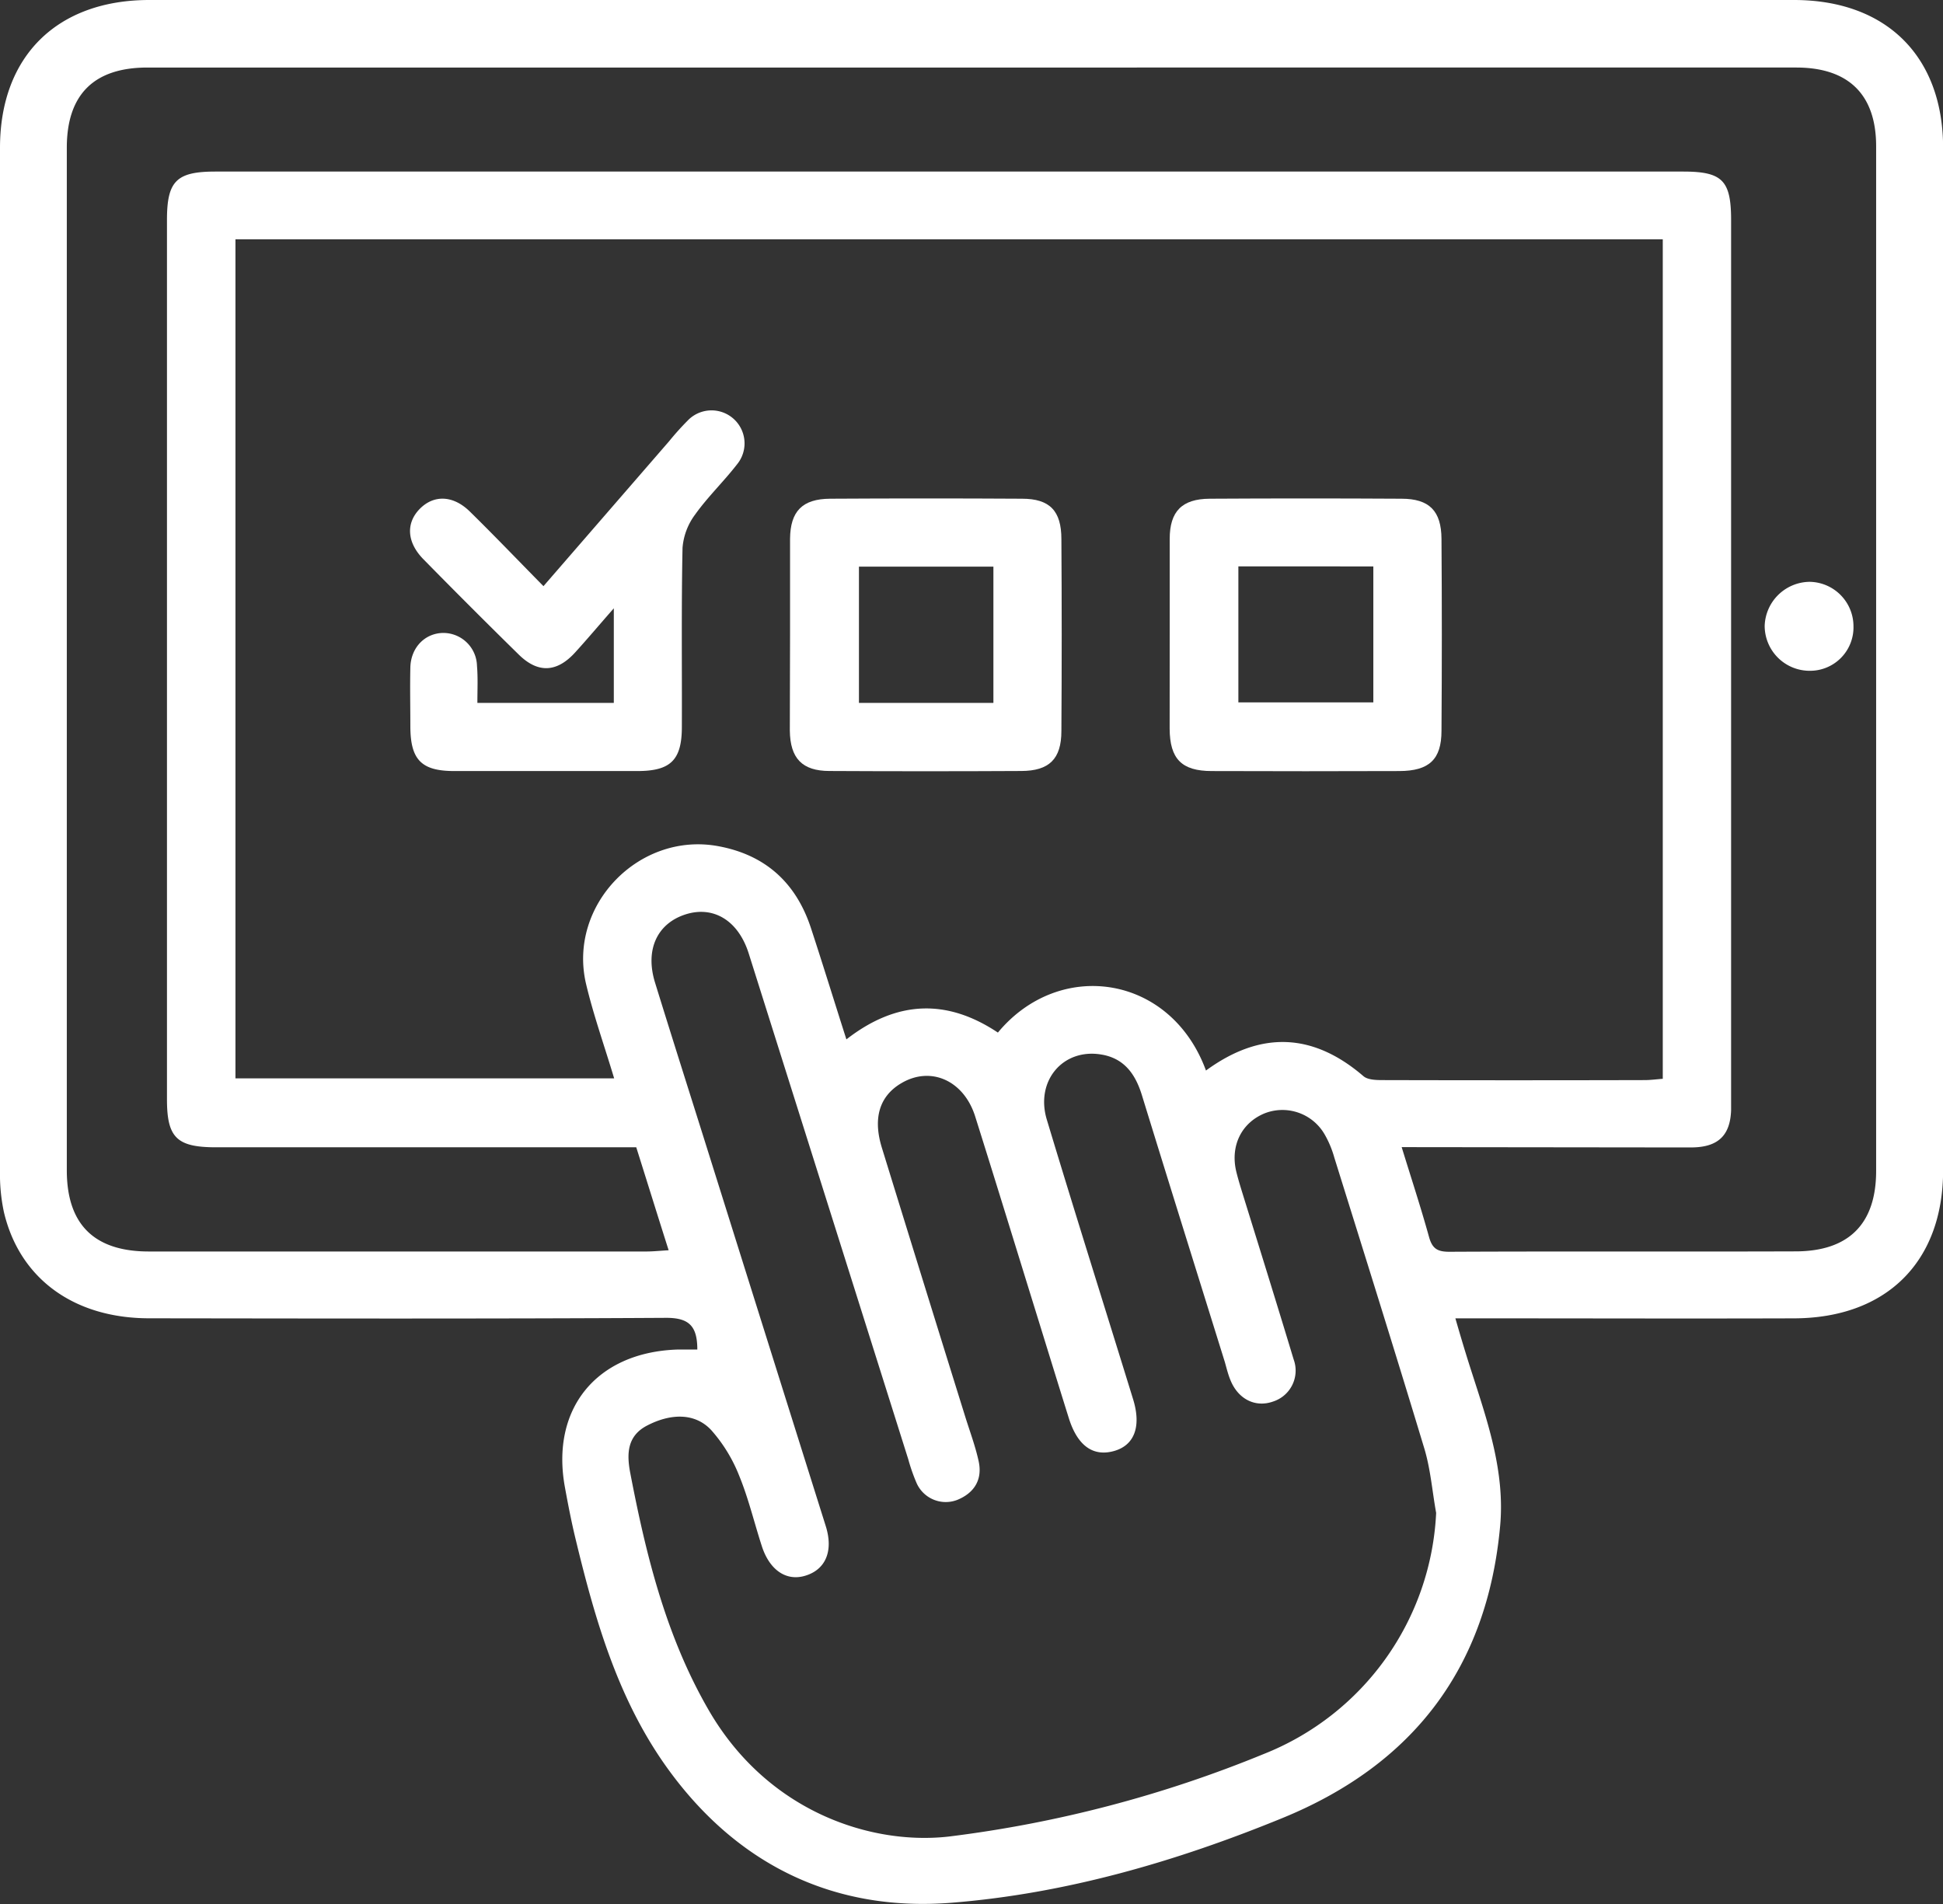
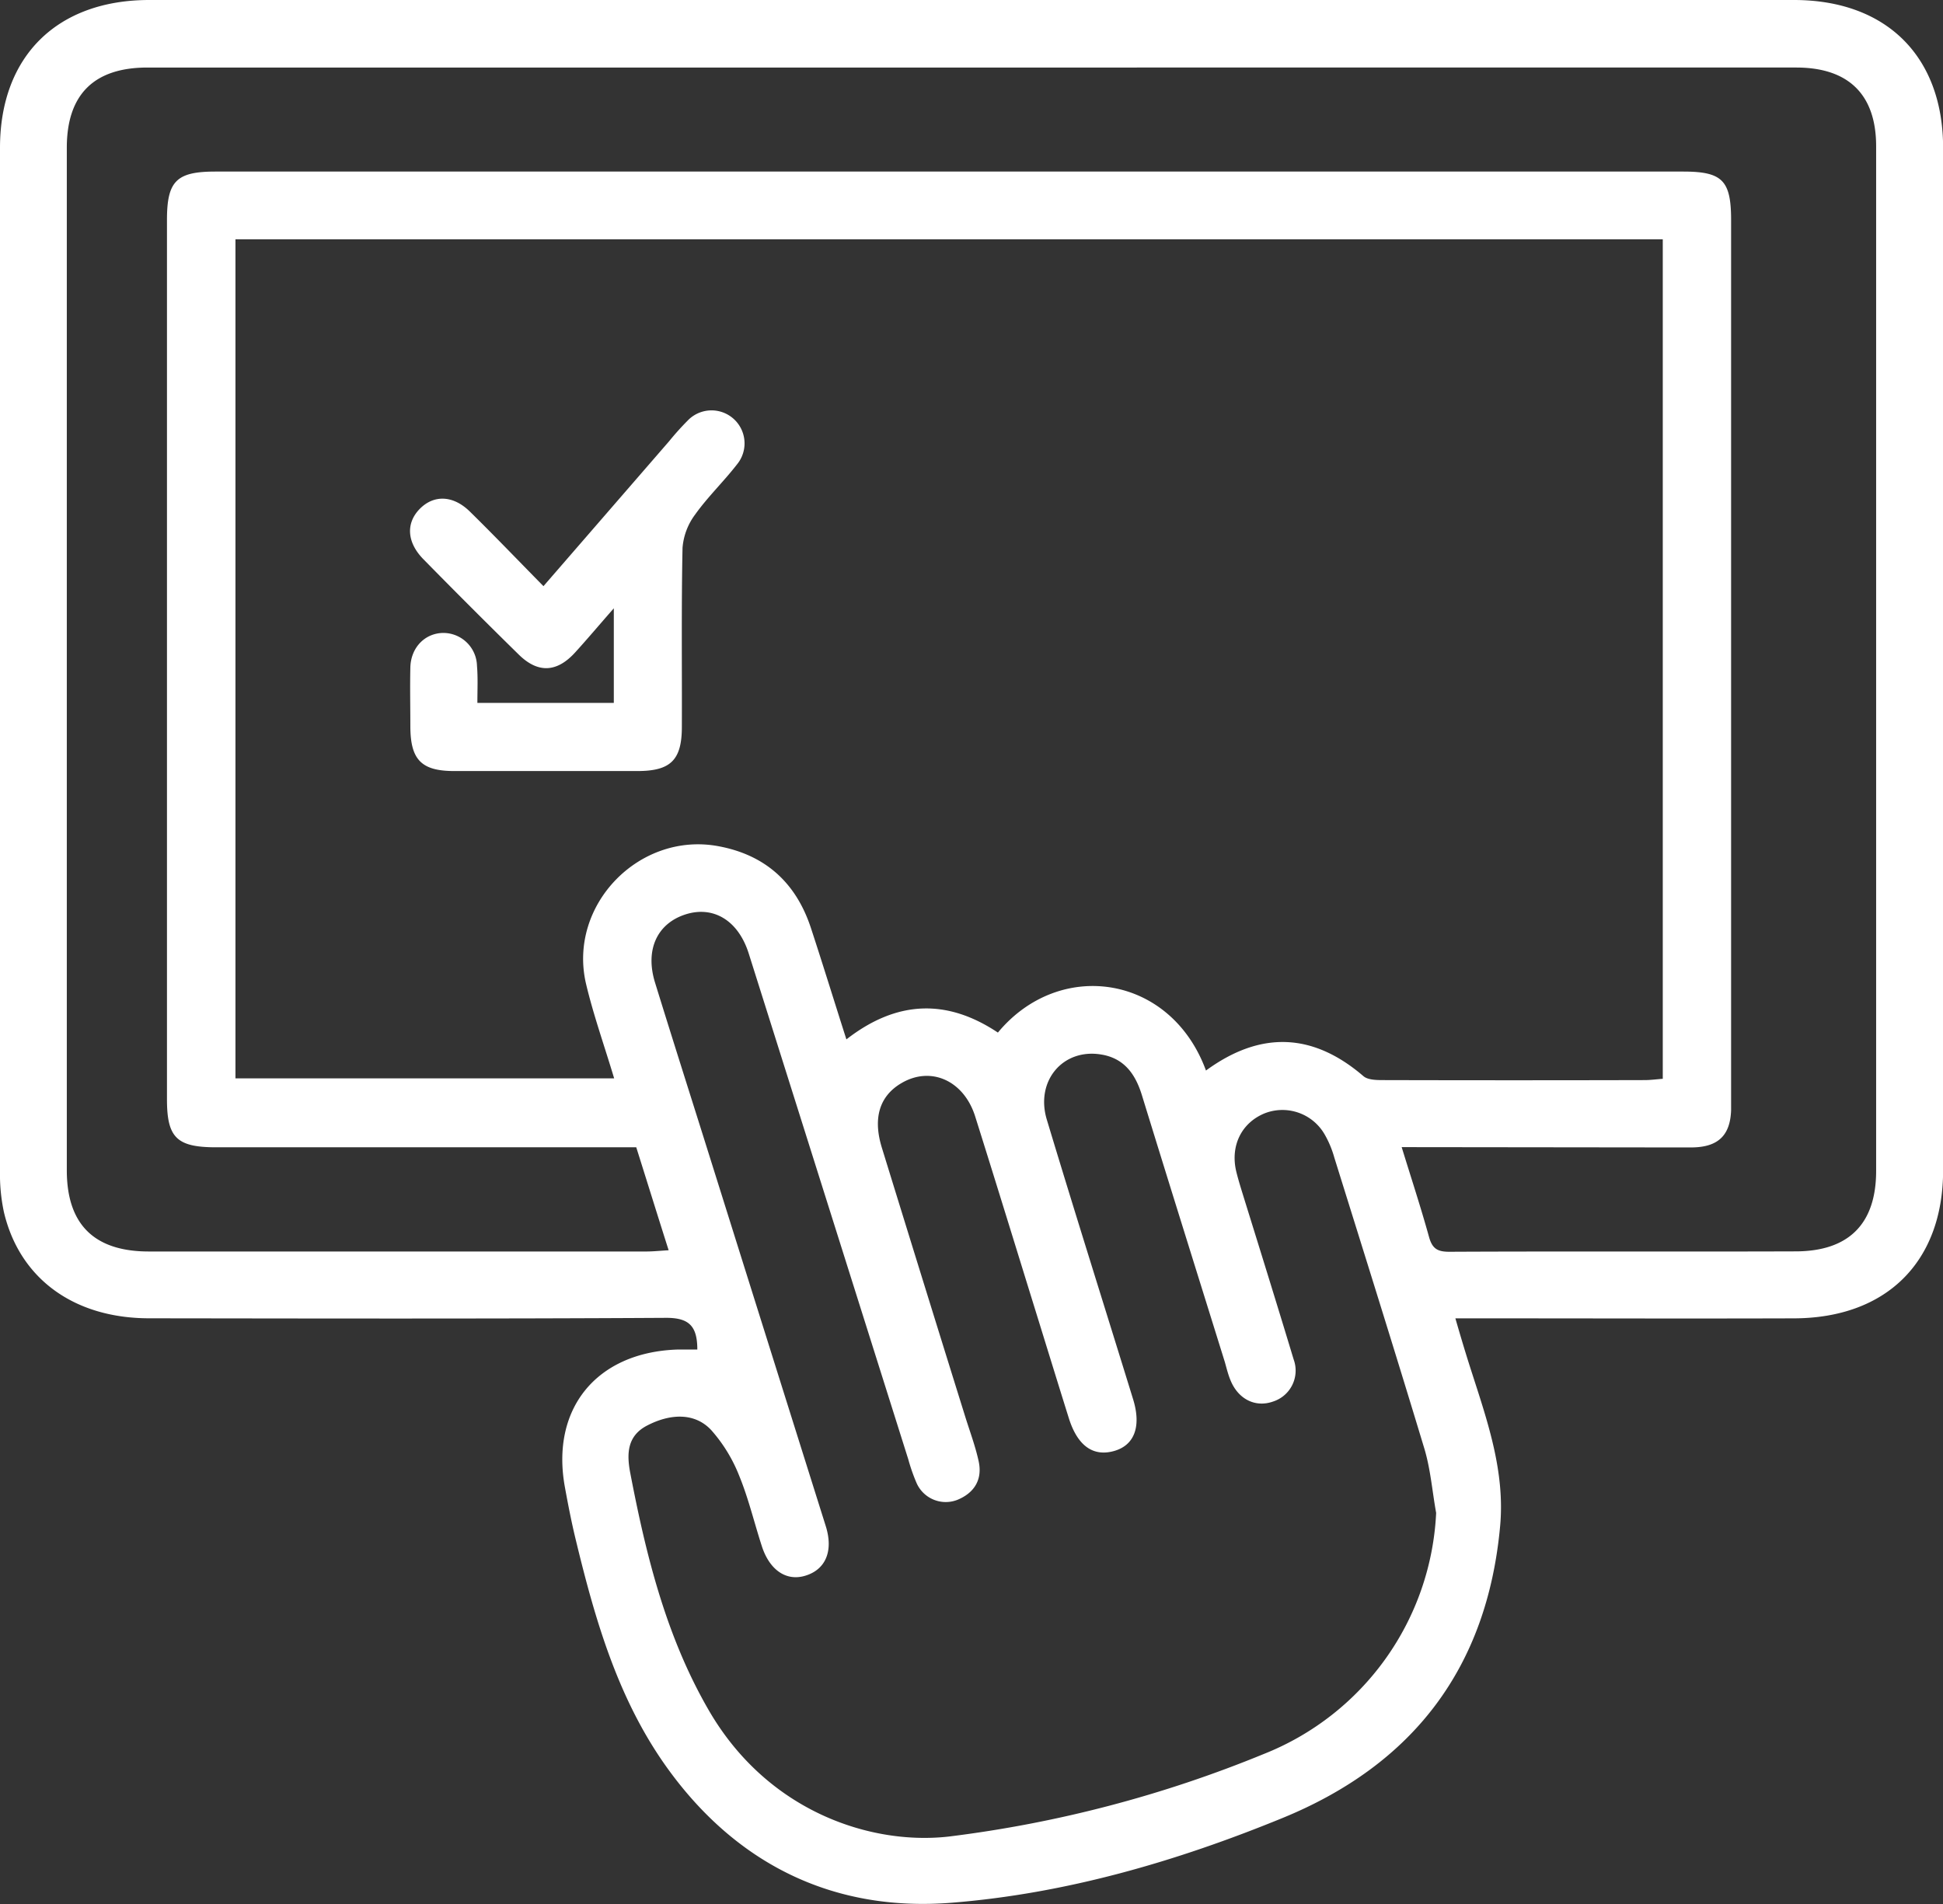
<svg xmlns="http://www.w3.org/2000/svg" viewBox="0 0 345.51 338.61">
  <rect x="0" y="0" width="345.51" height="338.61" fill="#333333" stroke="none" />
  <title>vote</title>
  <g id="Layer_2" data-name="Layer 2">
    <g id="Layer_1-2" data-name="Layer 1">
      <path d="M124,240c0-4.18-1.47-5.67-5.62-5.64-30.61.18-61.23.12-91.85.08-13.4,0-23.06-7.07-25.84-18.91A32.37,32.37,0,0,1,0,208.12Q0,117.2,0,26.29C0,10,10.16,0,26.55,0H319c16.41,0,26.52,10,26.53,26.29q0,90.9,0,181.82c0,16.3-10.08,26.29-26.51,26.34-18.5.06-37,0-55.48,0h-4.74c1,3.47,1.91,6.5,2.88,9.5,2.87,8.92,5.95,17.8,5.08,27.41-2.29,25.21-15.46,42.43-38.68,51.94-18.91,7.75-38.59,13.47-58.91,15.08s-37.39-6.32-49.81-23c-9.24-12.39-13.44-26.9-17-41.65-.73-3-1.33-6.1-1.89-9.16C97.87,250.59,106,240.52,120.38,240,121.49,240,122.6,240,124,240ZM41.87,42.56V191.77h67.34c-1.75-5.84-3.68-11.25-5-16.81-3.27-14,9.48-27.11,23.56-24.47,8.39,1.56,13.82,6.55,16.45,14.6,2.12,6.46,4.13,13,6.29,19.75,9-7,17.9-7.23,26.94-1.21,10.95-13.22,30.73-10.35,37,6.75,9.57-7,18.88-6.84,28,1,.79.68,2.32.7,3.51.7q23.23.06,46.48,0c1.08,0,2.15-.15,3.24-.23V42.56ZM249.25,204c1.7,5.53,3.41,10.72,4.87,16,.58,2.07,1.51,2.62,3.65,2.61,20.5-.1,41,0,61.49-.07,9.45,0,14.36-4.85,14.36-14.31q0-91.11,0-182.22c0-9.23-4.95-14-14.2-14H26.22c-9.48,0-14.34,4.77-14.34,14.26q0,90.93,0,181.85c0,9.64,4.89,14.44,14.59,14.44q44.25,0,88.49,0c1.19,0,2.37-.13,3.94-.22-2-6.29-3.83-12.19-5.76-18.31H38.42c-7,0-8.73-1.72-8.73-8.55q0-78.16,0-156.35c0-6.94,1.68-8.62,8.62-8.62q130.48,0,261,0c7,0,8.52,1.6,8.52,8.66v156c0,.75,0,1.5,0,2.25-.15,4.45-2.26,6.53-6.79,6.63-2.37,0-4.75,0-7.12,0Zm6.13,65.05c-.71-3.91-1-7.93-2.18-11.71C248,240.13,242.62,223,237.27,205.85a17.87,17.87,0,0,0-1.73-4.13A8.66,8.66,0,0,0,224.86,198c-4.14,1.71-6.14,5.84-5,10.44.36,1.45.81,2.88,1.25,4.31,3,9.66,6,19.3,8.93,29a5.78,5.78,0,0,1-3.71,7.51c-3.1,1.08-6.14-.43-7.51-3.78-.42-1-.7-2.13-1-3.21-4.93-15.84-9.89-31.67-14.77-47.53-1.16-3.76-3.17-6.55-7.23-7.21-6.81-1.13-11.75,4.7-9.67,11.59,5,16.59,10.23,33.14,15.34,49.71,1.5,4.87.23,8.21-3.42,9.22s-6.44-.88-8-5.82c-1.79-5.72-3.55-11.44-5.32-17.16-3.77-12.16-7.5-24.33-11.32-36.46-2-6.45-7.89-9.07-13.12-6-3.89,2.27-5.13,6.19-3.5,11.48q7.4,24,14.85,47.91c.82,2.62,1.79,5.21,2.37,7.88.7,3.26-.79,5.63-3.82,6.86a5.67,5.67,0,0,1-7.22-3,32.57,32.57,0,0,1-1.48-4.23q-14.19-45-28.37-89.95c-1.86-5.89-6.32-8.55-11.29-6.93s-7.18,6.24-5.37,12.11c2.87,9.3,5.82,18.57,8.74,27.85Q136,236.94,146.84,271.4c1.4,4.46-.05,7.76-3.68,8.83-3.34,1-6.31-1-7.69-5.27s-2.36-8.44-4-12.46a27.33,27.33,0,0,0-5-8.18c-2.88-3.09-7.21-3-11.45-.78-3.51,1.85-3.55,5-3,8.13,2.82,14.75,6.37,29.27,14,42.45,10.52,18.18,29,24.06,42.74,22.48a217.53,217.53,0,0,0,56-14.69A48.6,48.6,0,0,0,255.38,269.05Z" fill="#ffffff" />
      <path d="M84.89,125h24.26V108.18c-2.64,3-4.71,5.47-6.87,7.84-3.24,3.57-6.59,3.75-10,.42q-8.56-8.4-17-17c-2.94-3-3.12-6.4-.65-8.93s5.92-2.49,8.93.47c4.35,4.27,8.56,8.67,13.08,13.26L119,78.45a48.49,48.49,0,0,1,3.25-3.62,5.87,5.87,0,0,1,8.81,7.75c-2.37,3.06-5.2,5.77-7.44,8.91a11.38,11.38,0,0,0-2.25,5.93c-.22,10.61-.08,21.22-.12,31.84,0,5.91-2,7.85-7.87,7.86q-16.31,0-32.6,0c-5.85,0-7.79-2-7.81-7.92,0-3.5-.08-7,0-10.49s2.51-6.06,5.76-6.15a6,6,0,0,1,6.09,5.87C85,120.52,84.89,122.63,84.89,125Z" fill="#ffffff" />
-       <path d="M208,112.72c0-5.63,0-11.25,0-16.88,0-4.9,2.18-7.12,7.11-7.15q17.06-.1,34.11,0c4.95,0,7.08,2.17,7.11,7.15q.12,17.05,0,34.12c0,5.12-2.22,7.14-7.48,7.16q-16.68.06-33.37,0c-5.36,0-7.46-2.16-7.49-7.53C208,124,208,118.34,208,112.72Zm12.21-12v24.19h24V100.73Z" fill="#ffffff" />
-       <path d="M140.49,112.68c0-5.63,0-11.25,0-16.87.05-4.89,2.18-7.09,7.13-7.12q17.07-.1,34.12,0c4.94,0,7,2.16,7,7.19q.11,17.06,0,34.12c0,5-2.19,7.09-7.12,7.11q-17.05.09-34.11,0c-4.88,0-7-2.26-7.06-7.19C140.46,124.18,140.49,118.43,140.49,112.68Zm12.25-11.91V125h23.91V100.77Z" fill="#ffffff" />
-       <path d="M329.59,111.36a7.72,7.72,0,0,1-7.67,7.93,8,8,0,0,1-8.12-8,8.09,8.09,0,0,1,7.95-7.82A7.91,7.91,0,0,1,329.59,111.36Z" fill="#ffffff" />
    </g>
  </g>
</svg>